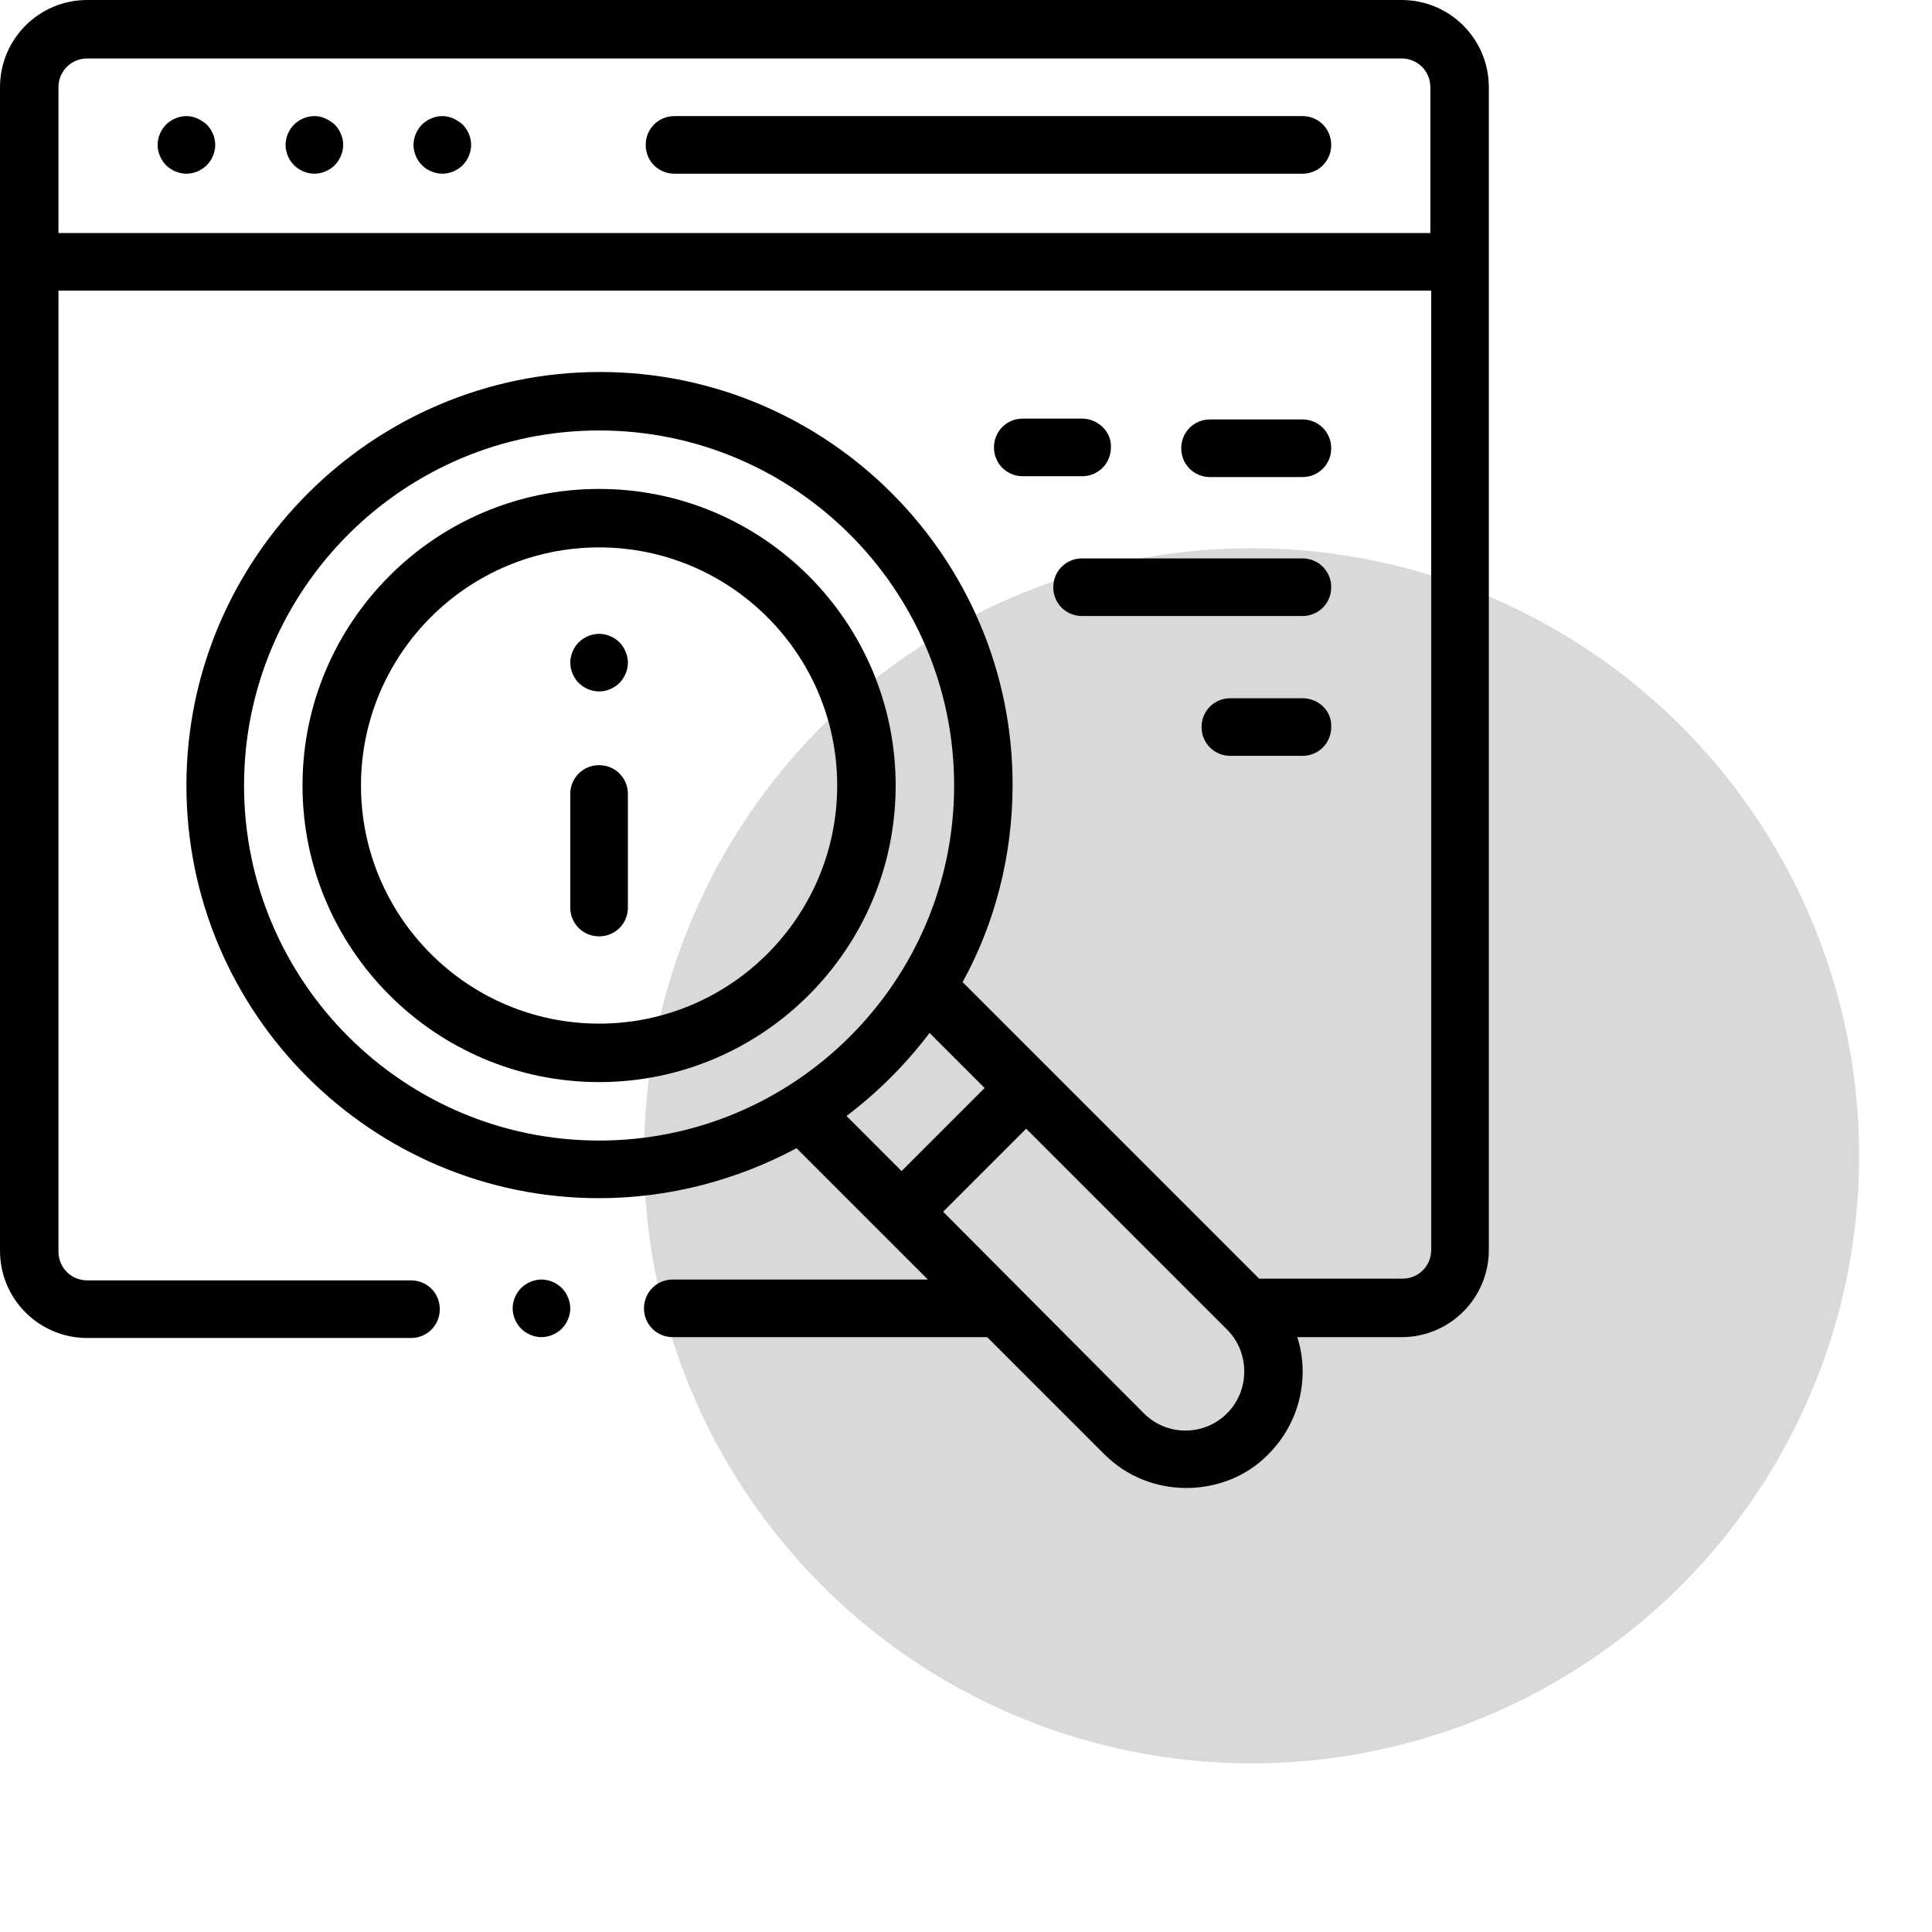
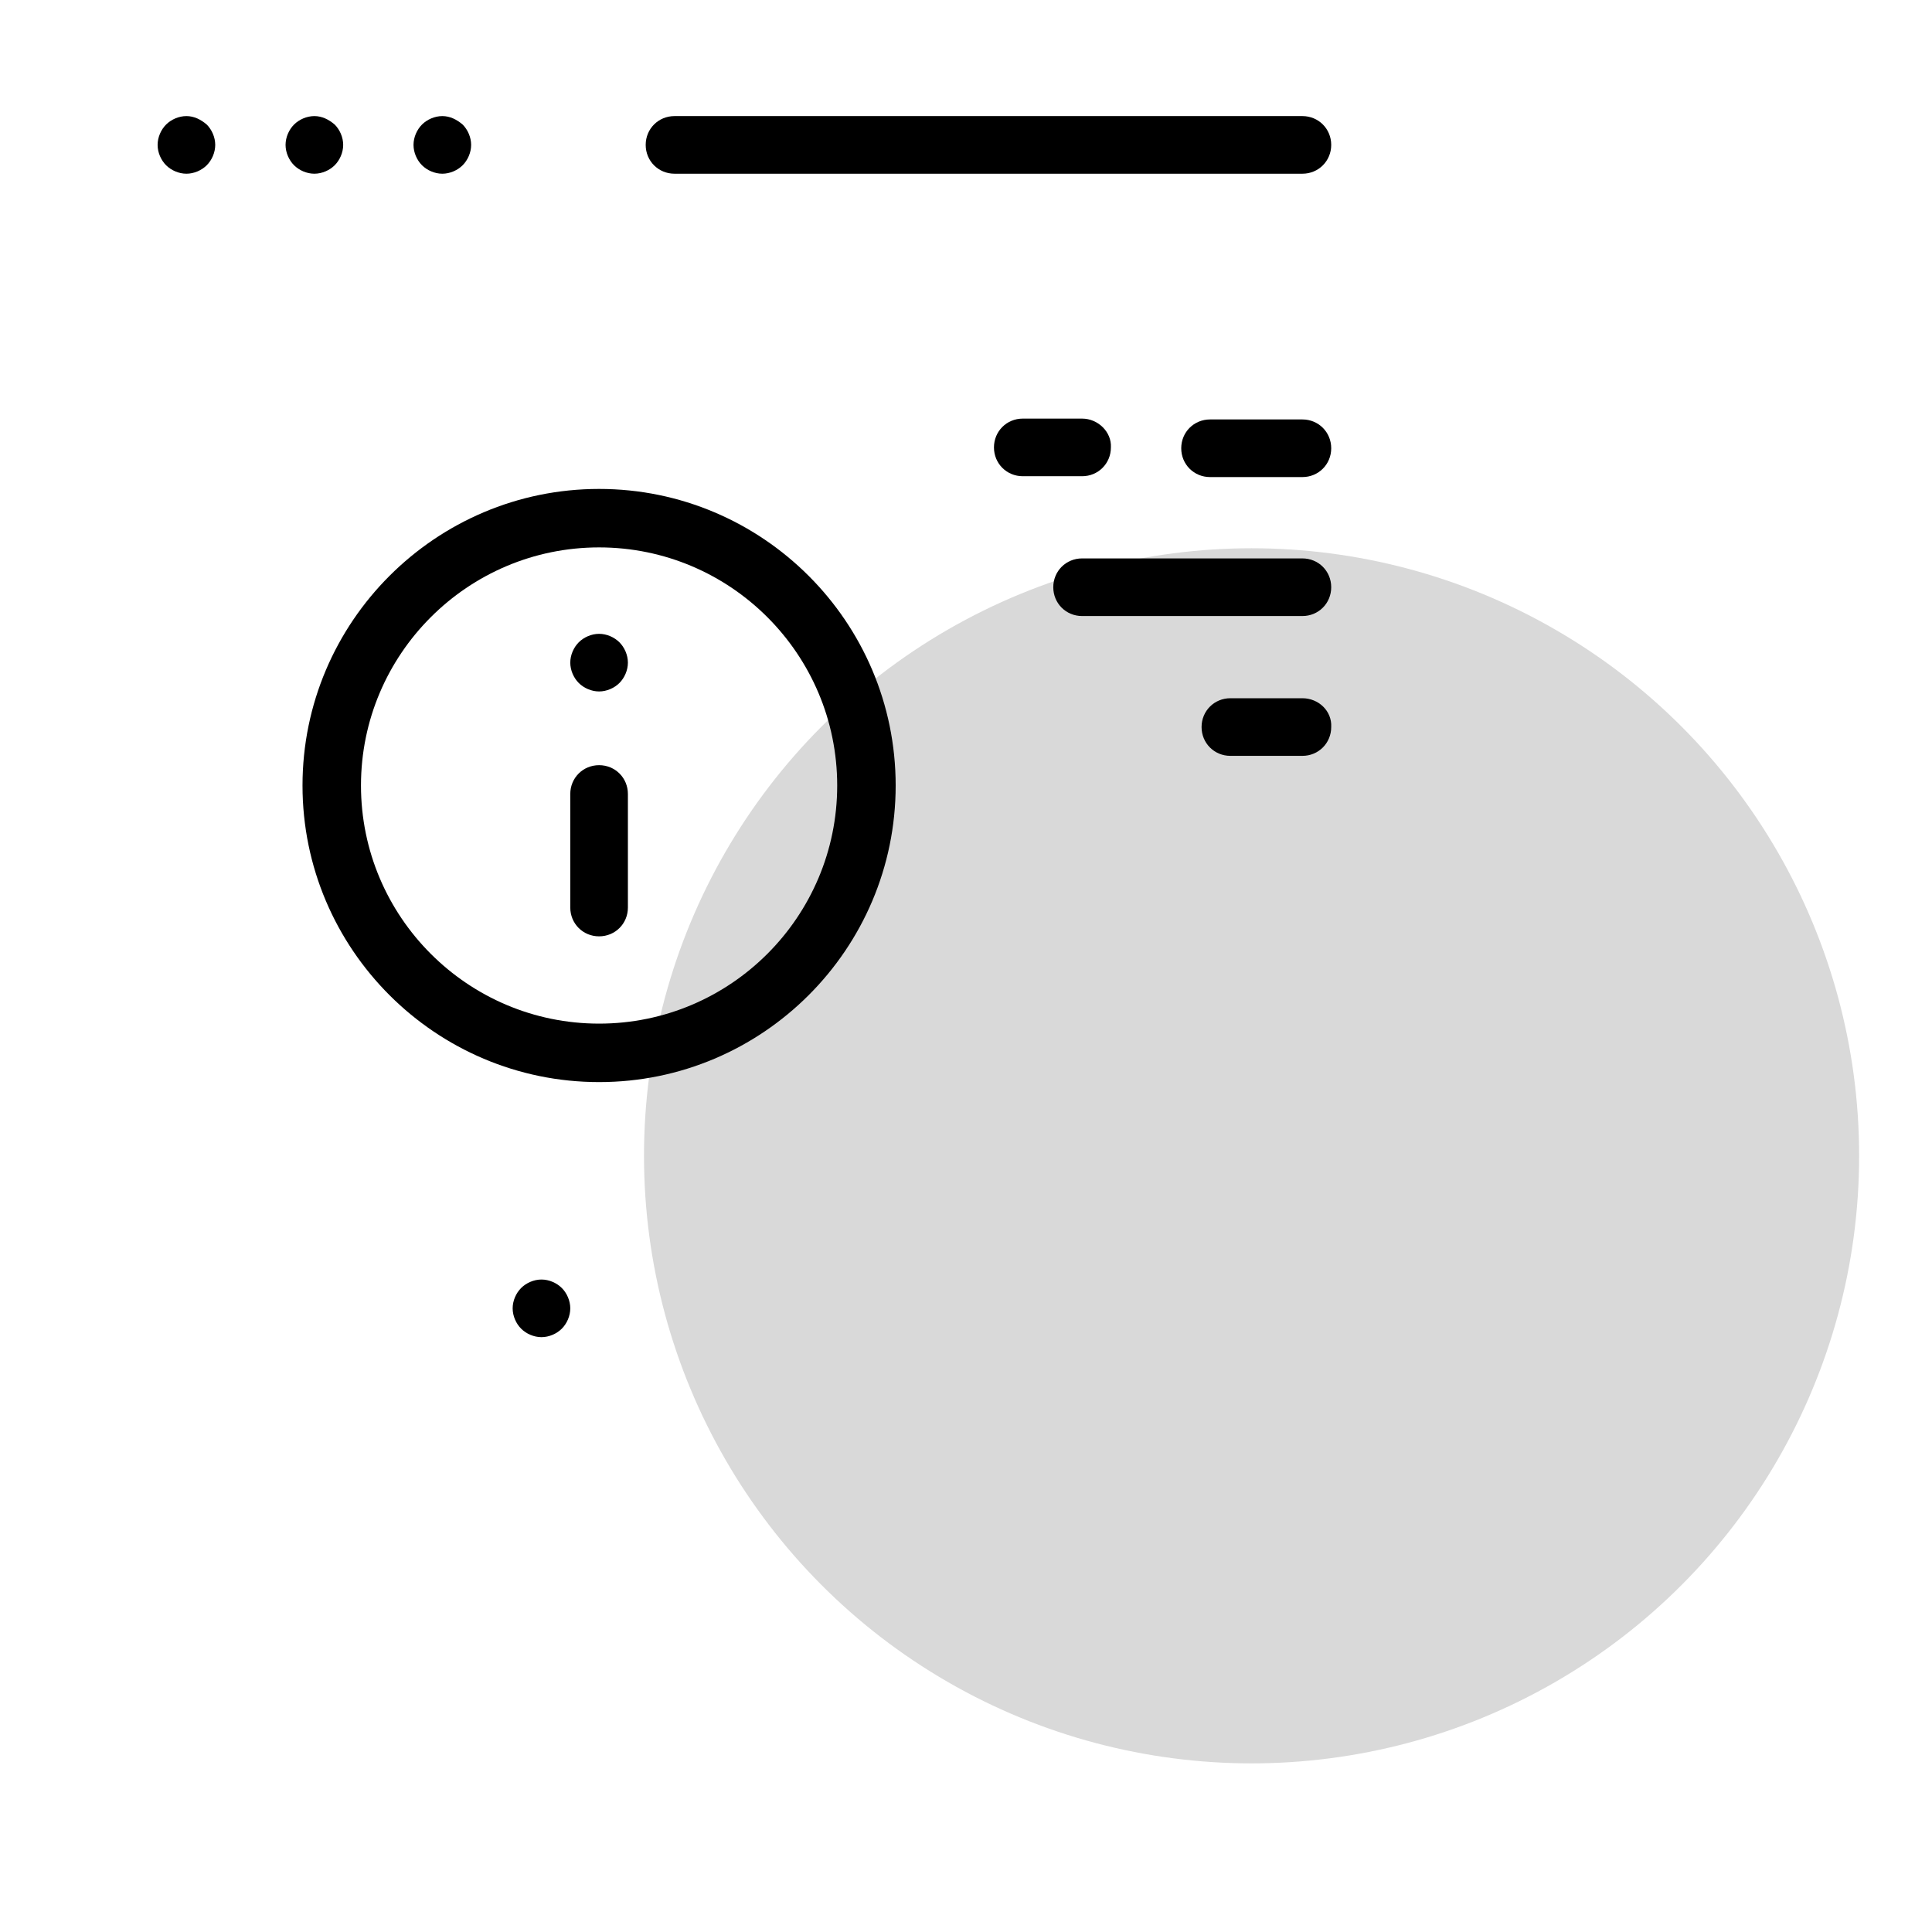
<svg xmlns="http://www.w3.org/2000/svg" version="1.1" id="Capa_1" x="0px" y="0px" viewBox="0 0 228 228" style="enable-background:new 0 0 228 228;" xml:space="preserve">
  <style type="text/css">
	.st0{fill-opacity:0.15;}
</style>
-   <path id="XMLID_1649_" d="M165.4,0H10.3C4.6,0,0,4.6,0,10.3v137.3c0,5.7,4.6,10.3,10.3,10.3h38.2c1.9,0,3.4-1.5,3.4-3.4  s-1.5-3.4-3.4-3.4H10.3c-1.9,0-3.4-1.5-3.4-3.4V34.3h162v113.2c0,1.9-1.5,3.4-3.4,3.4h-16.9l-35-35c3.8-6.9,5.9-14.9,5.9-23.3  c0-26.9-21.9-48.7-48.7-48.7S22,65.8,22,92.7s21.9,48.7,48.7,48.7c8.4,0,16.4-2.2,23.3-5.9l15.5,15.5H79.4c-1.9,0-3.4,1.5-3.4,3.4  s1.5,3.4,3.4,3.4h37.1l13.8,13.8c2.7,2.7,6.2,4,9.7,4c3.5,0,7.1-1.3,9.7-4c3.7-3.7,4.9-9.1,3.4-13.8h12.3c5.7,0,10.3-4.6,10.3-10.3  V10.3C175.7,4.6,171.1,0,165.4,0L165.4,0z M28.8,92.7c0-23.1,18.8-41.9,41.9-41.9s41.9,18.8,41.9,41.9s-18.8,41.9-41.9,41.9  S28.8,115.8,28.8,92.7z M109.7,121.9l6.5,6.5l-9.8,9.8l-6.5-6.5C103.6,128.9,106.9,125.6,109.7,121.9z M144.8,166.8  c-2.7,2.7-7.1,2.7-9.8,0L111.3,143l9.8-9.8l23.8,23.8C147.5,159.7,147.5,164.1,144.8,166.8z M6.9,27.5V10.3c0-1.9,1.5-3.4,3.4-3.4  h155.1c1.9,0,3.4,1.5,3.4,3.4v17.2H6.9z" />
  <path id="XMLID_1658_" d="M153.7,13.7H79.6c-1.9,0-3.4,1.5-3.4,3.4s1.5,3.4,3.4,3.4h74.1c1.9,0,3.4-1.5,3.4-3.4  S155.6,13.7,153.7,13.7z" />
  <path id="XMLID_1660_" d="M37.1,13.7c-0.9,0-1.8,0.4-2.4,1c-0.6,0.6-1,1.5-1,2.4c0,0.9,0.4,1.8,1,2.4c0.6,0.6,1.5,1,2.4,1  c0.9,0,1.8-0.4,2.4-1c0.6-0.6,1-1.5,1-2.4c0-0.9-0.4-1.8-1-2.4C38.8,14.1,38,13.7,37.1,13.7z" />
  <path id="XMLID_1661_" d="M22,13.7c-0.9,0-1.8,0.4-2.4,1c-0.6,0.6-1,1.5-1,2.4c0,0.9,0.4,1.8,1,2.4c0.6,0.6,1.5,1,2.4,1  s1.8-0.4,2.4-1c0.6-0.6,1-1.5,1-2.4c0-0.9-0.4-1.8-1-2.4C23.7,14.1,22.9,13.7,22,13.7z" />
  <path id="XMLID_1665_" d="M52.2,13.7c-0.9,0-1.8,0.4-2.4,1c-0.6,0.6-1,1.5-1,2.4c0,0.9,0.4,1.8,1,2.4c0.6,0.6,1.5,1,2.4,1  c0.9,0,1.8-0.4,2.4-1c0.6-0.6,1-1.5,1-2.4c0-0.9-0.4-1.8-1-2.4C53.9,14.1,53.1,13.7,52.2,13.7z" />
  <path id="XMLID_1667_" d="M70.7,90.3c-1.9,0-3.4,1.5-3.4,3.4v13.4c0,1.9,1.5,3.4,3.4,3.4s3.4-1.5,3.4-3.4V93.7  C74.1,91.8,72.6,90.3,70.7,90.3z" />
  <path id="XMLID_1668_" d="M70.7,74.8c-0.9,0-1.8,0.4-2.4,1c-0.6,0.6-1,1.5-1,2.4c0,0.9,0.4,1.8,1,2.4c0.6,0.6,1.5,1,2.4,1  c0.9,0,1.8-0.4,2.4-1c0.6-0.6,1-1.5,1-2.4c0-0.9-0.4-1.8-1-2.4C72.5,75.2,71.6,74.8,70.7,74.8z" />
  <path id="XMLID_1671_" d="M70.7,57.7c-19.3,0-35,15.7-35,35s15.7,35,35,35s35-15.7,35-35S90,57.7,70.7,57.7L70.7,57.7z M70.7,120.8  c-15.5,0-28.1-12.6-28.1-28.1s12.6-28.1,28.1-28.1s28.1,12.6,28.1,28.1S86.2,120.8,70.7,120.8L70.7,120.8z" />
-   <path id="XMLID_1672_" d="M124.3,69.3c0,1.9,1.5,3.4,3.4,3.4h26c1.9,0,3.4-1.5,3.4-3.4s-1.5-3.4-3.4-3.4h-26  C125.8,65.9,124.3,67.4,124.3,69.3z" />
+   <path id="XMLID_1672_" d="M124.3,69.3c0,1.9,1.5,3.4,3.4,3.4h26c1.9,0,3.4-1.5,3.4-3.4s-1.5-3.4-3.4-3.4h-26  C125.8,65.9,124.3,67.4,124.3,69.3" />
  <path id="XMLID_1673_" d="M127.7,49.4h-7c-1.9,0-3.4,1.5-3.4,3.4c0,1.9,1.5,3.4,3.4,3.4h7c1.9,0,3.4-1.5,3.4-3.4  C131.2,51,129.6,49.4,127.7,49.4z" />
  <path id="XMLID_1675_" d="M153.7,56.3c1.9,0,3.4-1.5,3.4-3.4c0-1.9-1.5-3.4-3.4-3.4h-10.9c-1.9,0-3.4,1.5-3.4,3.4  c0,1.9,1.5,3.4,3.4,3.4H153.7z" />
  <path id="XMLID_1692_" d="M153.7,82.4h-8.5c-1.9,0-3.4,1.5-3.4,3.4s1.5,3.4,3.4,3.4h8.5c1.9,0,3.4-1.5,3.4-3.4  C157.2,83.9,155.6,82.4,153.7,82.4L153.7,82.4z" />
  <path id="XMLID_1711_" d="M63.9,151c-0.9,0-1.8,0.4-2.4,1c-0.6,0.6-1,1.5-1,2.4c0,0.9,0.4,1.8,1,2.4c0.6,0.6,1.5,1,2.4,1  c0.9,0,1.8-0.4,2.4-1c0.6-0.6,1-1.5,1-2.4c0-0.9-0.4-1.8-1-2.4C65.7,151.4,64.8,151,63.9,151z" />
  <circle class="st0" cx="147.7" cy="136.4" r="71.7" />
</svg>